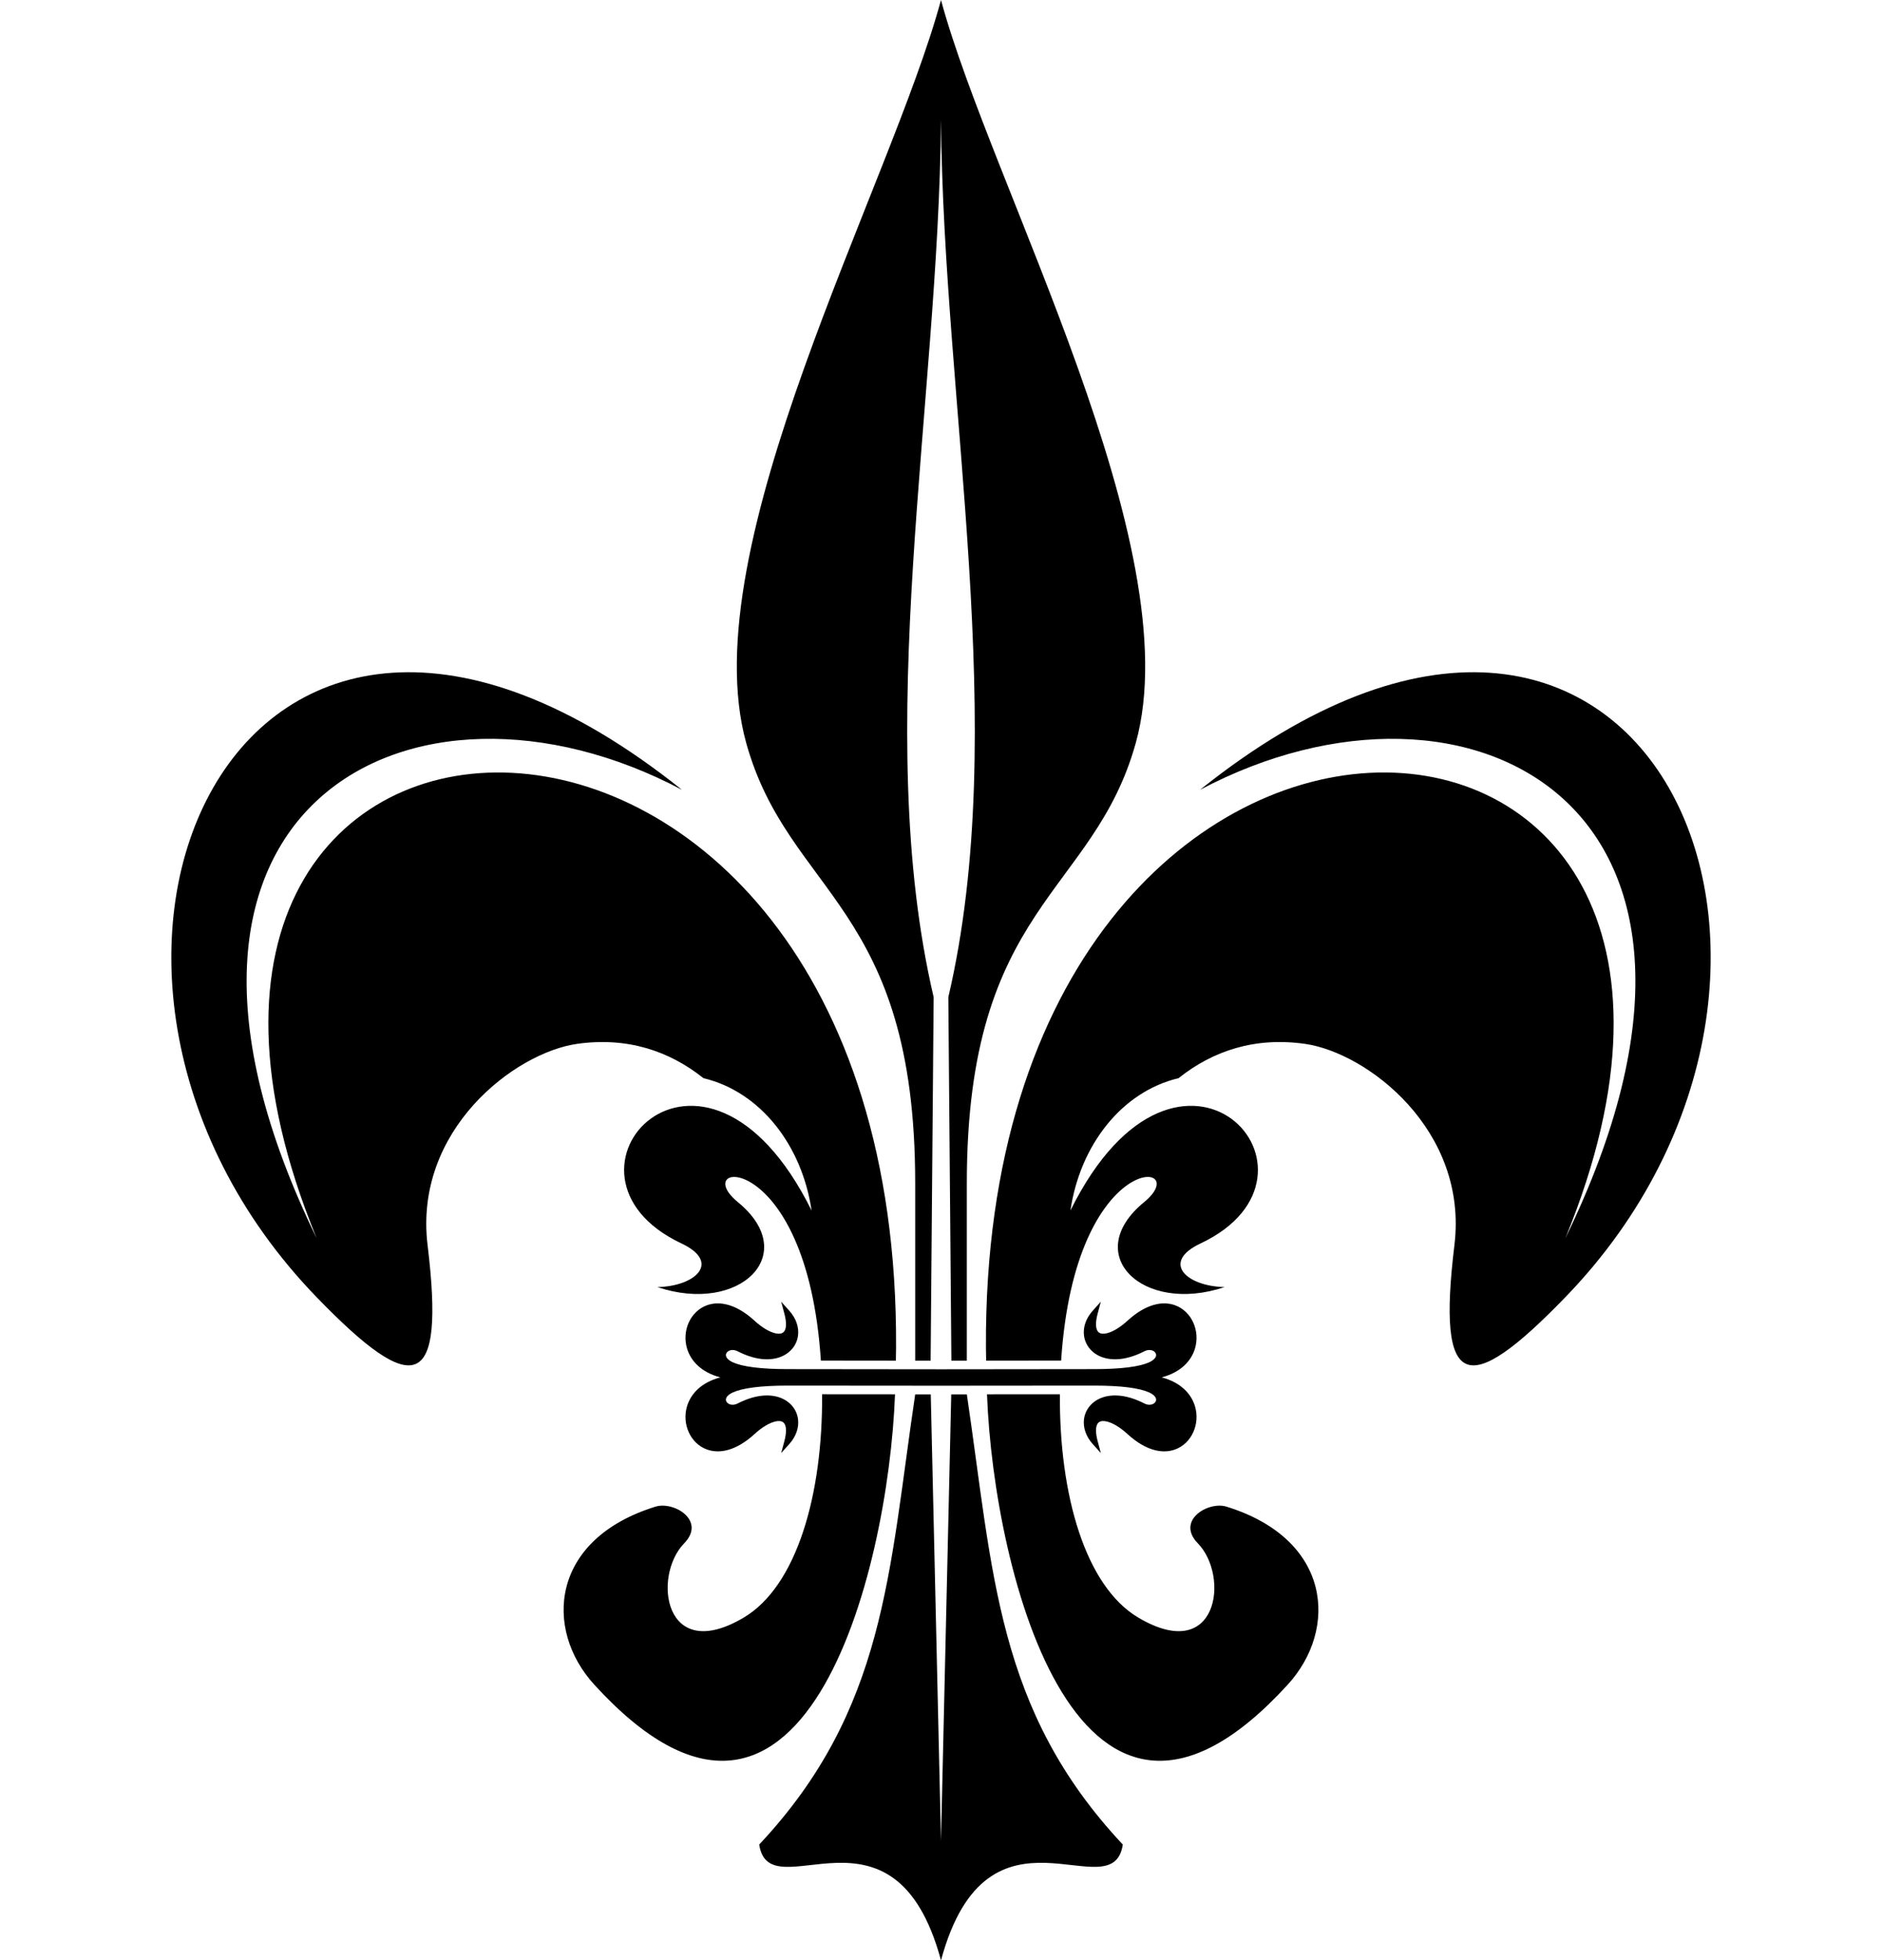
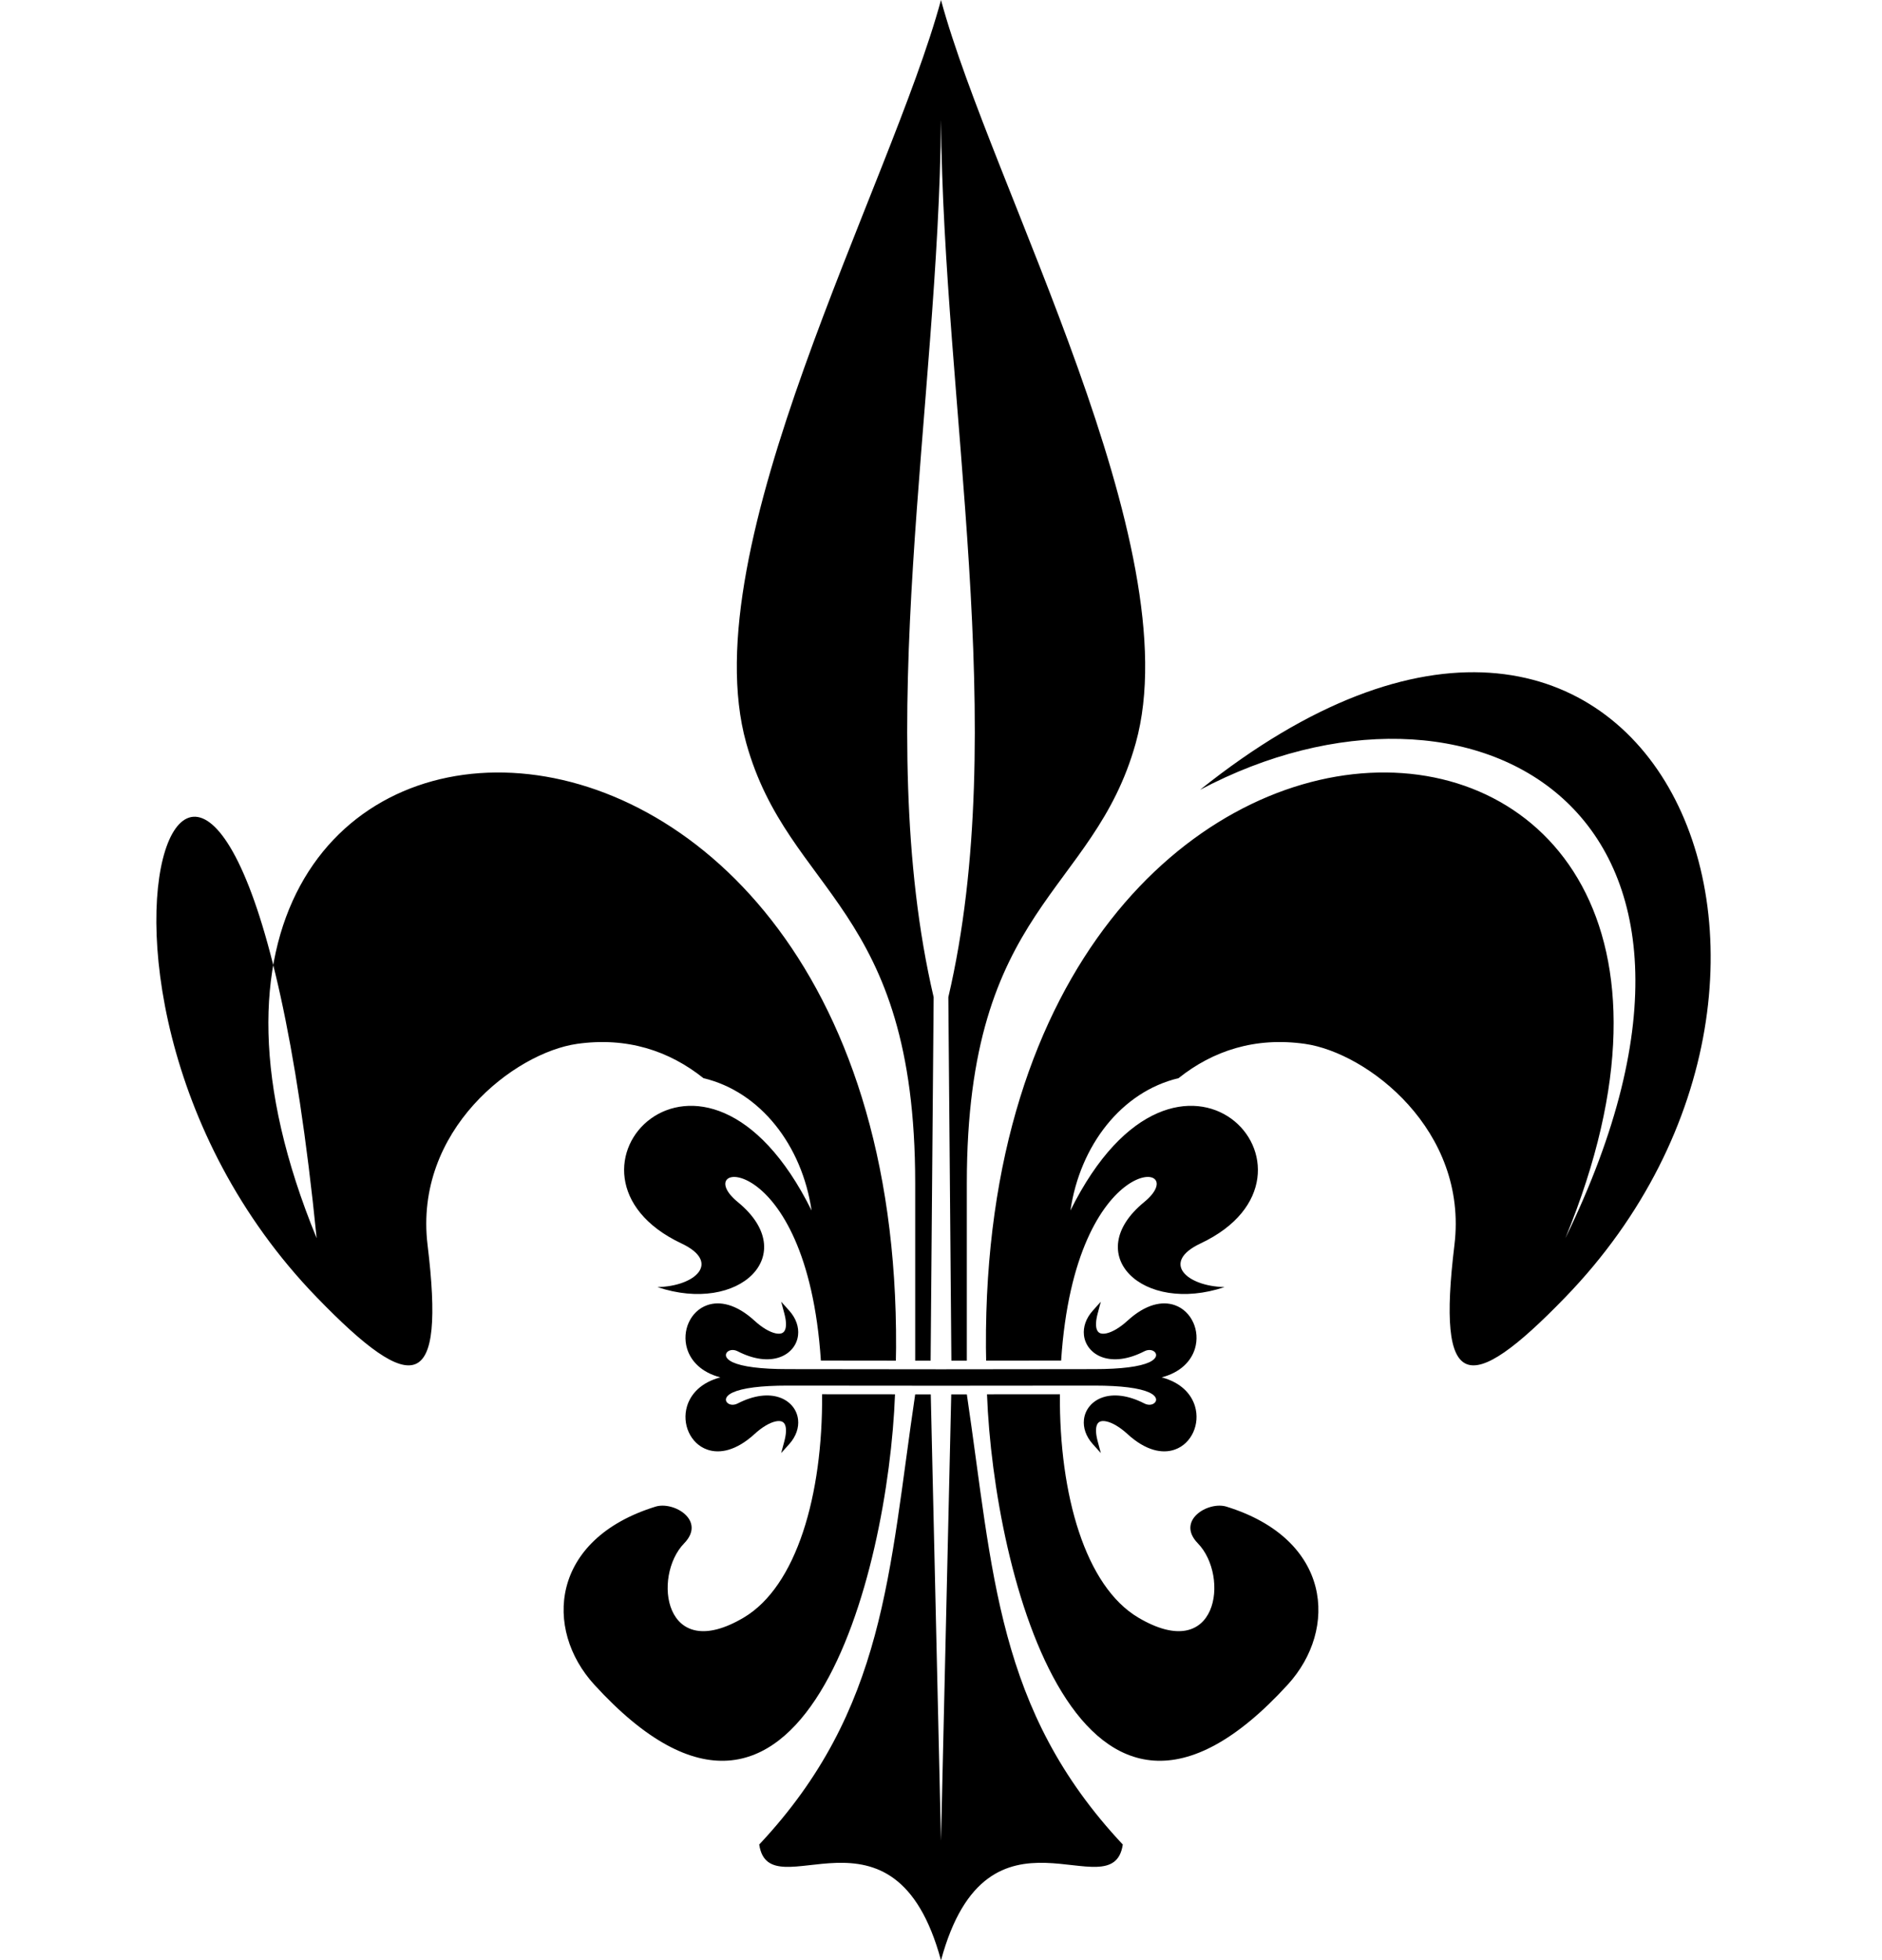
<svg xmlns="http://www.w3.org/2000/svg" fill="#000000" height="390.1" preserveAspectRatio="xMidYMid meet" version="1" viewBox="-34.1 0.0 374.6 390.1" width="374.6" zoomAndPan="magnify">
  <g id="change1_1">
-     <path clip-rule="evenodd" d="M102.65,279.84c0.738-2.464,2.815-4.741,6.631-5.747 c-3.816-1.004-5.893-3.28-6.631-5.744c-0.527-1.764-0.364-3.614,0.341-5.172 c0.716-1.577,1.988-2.858,3.667-3.451c2.455-0.869,5.764-0.255,9.426,3.093c1.49,1.369,3.004,2.26,4.207,2.516 c0.51,0.105,0.946,0.096,1.274-0.05c0.295-0.133,0.521-0.392,0.647-0.785c0.221-0.676,0.182-1.714-0.206-3.161 l-0.617-2.306l1.594,1.776c1.395,1.55,1.94,3.293,1.767,4.869c-0.106,1.003-0.507,1.938-1.16,2.714 c-0.643,0.767-1.534,1.378-2.634,1.739c-2.069,0.679-4.899,0.48-8.215-1.224 c-0.749-0.383-1.461-0.311-1.913-0.003c-0.155,0.103-0.275,0.232-0.35,0.379 c-0.069,0.135-0.102,0.284-0.09,0.439c0.039,0.439,0.44,0.938,1.379,1.372c0.91,0.416,2.266,0.765,4.164,1.004 c1.772,0.225,4.01,0.354,6.791,0.354l30.477,0.033l30.48-0.033c2.779,0,5.019-0.13,6.792-0.354 c1.898-0.239,3.253-0.588,4.164-1.004c0.934-0.435,1.335-0.934,1.379-1.372c0.012-0.155-0.021-0.305-0.09-0.439 c-0.077-0.146-0.199-0.275-0.351-0.379c-0.451-0.308-1.162-0.38-1.911,0.003 c-3.316,1.704-6.146,1.902-8.216,1.224c-1.101-0.361-1.99-0.972-2.633-1.739 c-0.653-0.776-1.056-1.711-1.16-2.714c-0.173-1.576,0.367-3.319,1.767-4.869l1.592-1.776l-0.615,2.306 c-0.389,1.447-0.428,2.485-0.209,3.161c0.129,0.394,0.354,0.652,0.645,0.785c0.328,0.146,0.766,0.155,1.279,0.05 c1.203-0.256,2.714-1.146,4.207-2.516c3.66-3.348,6.97-3.962,9.424-3.093c1.681,0.593,2.949,1.874,3.665,3.451 c0.708,1.558,0.871,3.408,0.344,5.172c-0.737,2.464-2.815,4.74-6.631,5.744c3.816,1.006,5.894,3.283,6.631,5.747 c0.527,1.76,0.364,3.614-0.344,5.172c-0.716,1.577-1.984,2.858-3.665,3.448 c-2.454,0.871-5.764,0.258-9.424-3.09c-1.493-1.369-3.004-2.263-4.21-2.516 c-0.511-0.108-0.948-0.096-1.276,0.047c-0.291,0.132-0.517,0.388-0.645,0.788c-0.219,0.676-0.18,1.709,0.209,3.161 l0.615,2.302l-1.592-1.772c-1.399-1.553-1.94-3.296-1.767-4.869c0.104-1.004,0.507-1.942,1.16-2.717 c0.645-0.769,1.536-1.379,2.633-1.74c2.07-0.678,4.899-0.477,8.216,1.226c0.749,0.384,1.46,0.312,1.911,0.004 c0.152-0.104,0.274-0.236,0.351-0.382c0.069-0.132,0.102-0.284,0.09-0.439c-0.044-0.436-0.444-0.938-1.379-1.37 c-0.914-0.419-2.272-0.77-4.185-1.013c-1.766-0.223-3.998-0.349-6.771-0.349l-26.326,0.021v0.003h-4.154h-4.153 v-0.003l-26.323-0.021c-2.772,0-5.003,0.126-6.775,0.349c-1.904,0.242-3.266,0.594-4.18,1.013 c-0.939,0.433-1.34,0.935-1.379,1.37c-0.013,0.155,0.021,0.308,0.09,0.439 c0.075,0.145,0.194,0.277,0.35,0.382c0.452,0.308,1.164,0.38,1.913-0.004c3.316-1.703,6.146-1.904,8.215-1.226 c1.097,0.361,1.988,0.971,2.634,1.74c0.653,0.774,1.054,1.713,1.16,2.717c0.173,1.573-0.371,3.316-1.767,4.869 l-1.597,1.772l0.62-2.302c0.388-1.452,0.427-2.485,0.206-3.161c-0.126-0.4-0.352-0.656-0.647-0.788 c-0.328-0.142-0.765-0.155-1.274-0.047c-1.203,0.253-2.717,1.146-4.207,2.516 c-3.662,3.348-6.971,3.961-9.426,3.09c-1.679-0.59-2.951-1.871-3.667-3.448 C102.285,283.454,102.122,281.6,102.65,279.84L102.65,279.84z M144.257,268.232 c0.833-152.547-166.096-145.339-115.33-21.835c-41.966-86.122,19.194-117.573,72.715-89.227 C12.9,86.247-34.072,193.085,28.944,258.158c19.465,20.105,25.607,18.786,22.061-10.403 c-2.774-22.834,17.301-38.264,29.77-40.03c9.901-1.397,18.278,1.351,25.146,6.827 c11.352,2.707,19.618,13.385,21.517,26.334c-21.675-43.717-55.061-7.183-25.898,6.556 c7.949,3.746,2.803,8.534-4.785,8.684c16.337,5.499,28.696-6.521,16.004-16.913 c-10.133-8.294,13.716-11.171,16.531,31.538l14.925,0.017C144.225,269.916,144.251,269.1,144.257,268.232 L144.257,268.232z M84.188,335.243c41.389,45.306,58.52-22.04,59.858-57.784l-14.514-0.011 c0.152,20.065-5.082,38.216-15.596,44.445c-15.875,9.411-18.227-8.226-11.864-14.77 c4.433-4.556-2.061-8.428-5.688-7.309C75.425,306.296,74.104,324.204,84.188,335.243L84.188,335.243z M222.214,335.24c10.084-11.036,8.762-28.944-12.2-35.425c-3.624-1.119-10.117,2.753-5.686,7.309 c6.364,6.543,4.013,24.181-11.865,14.77c-10.512-6.229-15.745-24.38-15.598-44.445l-14.509,0.011 C163.691,313.21,180.817,380.546,222.214,335.24L222.214,335.24z M153.198,0 c-10.034,37.13-49.645,108.775-38.766,147.862c8.41,30.22,33.631,32.217,33.631,87.566v35.342l3.071,0.003 l0.603-72.335c-12.433-53.211,0.988-117.769,1.461-174.626c0.478,56.857,13.899,121.415,1.462,174.626l0.606,72.335 l3.074-0.003v-35.342c0-55.35,25.206-57.353,33.624-87.566C202.855,108.778,163.234,37.126,153.198,0L153.198,0z M204.862,247.441c29.162-13.738-4.224-50.273-25.899-6.556c1.899-12.949,10.164-23.63,21.518-26.334 c6.866-5.476,15.241-8.225,25.146-6.827c12.469,1.767,32.541,17.196,29.768,40.03 c-3.548,29.189,2.597,30.508,22.062,10.403c63.025-65.086,16.021-171.907-72.697-100.984 c53.52-28.35,114.681,3.102,72.715,89.224c50.765-123.508-116.166-130.712-115.331,21.835 c0.006,0.867,0.033,1.684,0.043,2.534l14.923-0.017c2.813-42.709,26.665-39.832,16.531-31.538 c-12.693,10.393-0.331,22.412,16.001,16.913C202.056,255.976,196.911,251.188,204.862,247.441L204.862,247.441z M148.064,277.469c-5.264,35.406-5.86,62.75-31.046,89.587c2,13.47,26.866-11.412,36.181,23.051 c9.316-34.463,34.188-9.585,36.186-23.051c-25.186-26.833-25.783-54.184-31.043-89.587h-3.102l-2.041,88.825 l-2.037-88.825H148.064z" fill="#000000" fill-rule="evenodd" />
+     <path clip-rule="evenodd" d="M102.65,279.84c0.738-2.464,2.815-4.741,6.631-5.747 c-3.816-1.004-5.893-3.28-6.631-5.744c-0.527-1.764-0.364-3.614,0.341-5.172 c0.716-1.577,1.988-2.858,3.667-3.451c2.455-0.869,5.764-0.255,9.426,3.093c1.49,1.369,3.004,2.26,4.207,2.516 c0.51,0.105,0.946,0.096,1.274-0.05c0.295-0.133,0.521-0.392,0.647-0.785c0.221-0.676,0.182-1.714-0.206-3.161 l-0.617-2.306l1.594,1.776c1.395,1.55,1.94,3.293,1.767,4.869c-0.106,1.003-0.507,1.938-1.16,2.714 c-0.643,0.767-1.534,1.378-2.634,1.739c-2.069,0.679-4.899,0.48-8.215-1.224 c-0.749-0.383-1.461-0.311-1.913-0.003c-0.155,0.103-0.275,0.232-0.35,0.379 c-0.069,0.135-0.102,0.284-0.09,0.439c0.039,0.439,0.44,0.938,1.379,1.372c0.91,0.416,2.266,0.765,4.164,1.004 c1.772,0.225,4.01,0.354,6.791,0.354l30.477,0.033l30.48-0.033c2.779,0,5.019-0.13,6.792-0.354 c1.898-0.239,3.253-0.588,4.164-1.004c0.934-0.435,1.335-0.934,1.379-1.372c0.012-0.155-0.021-0.305-0.09-0.439 c-0.077-0.146-0.199-0.275-0.351-0.379c-0.451-0.308-1.162-0.38-1.911,0.003 c-3.316,1.704-6.146,1.902-8.216,1.224c-1.101-0.361-1.99-0.972-2.633-1.739 c-0.653-0.776-1.056-1.711-1.16-2.714c-0.173-1.576,0.367-3.319,1.767-4.869l1.592-1.776l-0.615,2.306 c-0.389,1.447-0.428,2.485-0.209,3.161c0.129,0.394,0.354,0.652,0.645,0.785c0.328,0.146,0.766,0.155,1.279,0.05 c1.203-0.256,2.714-1.146,4.207-2.516c3.66-3.348,6.97-3.962,9.424-3.093c1.681,0.593,2.949,1.874,3.665,3.451 c0.708,1.558,0.871,3.408,0.344,5.172c-0.737,2.464-2.815,4.74-6.631,5.744c3.816,1.006,5.894,3.283,6.631,5.747 c0.527,1.76,0.364,3.614-0.344,5.172c-0.716,1.577-1.984,2.858-3.665,3.448 c-2.454,0.871-5.764,0.258-9.424-3.09c-1.493-1.369-3.004-2.263-4.21-2.516 c-0.511-0.108-0.948-0.096-1.276,0.047c-0.291,0.132-0.517,0.388-0.645,0.788c-0.219,0.676-0.18,1.709,0.209,3.161 l0.615,2.302l-1.592-1.772c-1.399-1.553-1.94-3.296-1.767-4.869c0.104-1.004,0.507-1.942,1.16-2.717 c0.645-0.769,1.536-1.379,2.633-1.74c2.07-0.678,4.899-0.477,8.216,1.226c0.749,0.384,1.46,0.312,1.911,0.004 c0.152-0.104,0.274-0.236,0.351-0.382c0.069-0.132,0.102-0.284,0.09-0.439c-0.044-0.436-0.444-0.938-1.379-1.37 c-0.914-0.419-2.272-0.77-4.185-1.013c-1.766-0.223-3.998-0.349-6.771-0.349l-26.326,0.021v0.003h-4.154h-4.153 v-0.003l-26.323-0.021c-2.772,0-5.003,0.126-6.775,0.349c-1.904,0.242-3.266,0.594-4.18,1.013 c-0.939,0.433-1.34,0.935-1.379,1.37c-0.013,0.155,0.021,0.308,0.09,0.439 c0.075,0.145,0.194,0.277,0.35,0.382c0.452,0.308,1.164,0.38,1.913-0.004c3.316-1.703,6.146-1.904,8.215-1.226 c1.097,0.361,1.988,0.971,2.634,1.74c0.653,0.774,1.054,1.713,1.16,2.717c0.173,1.573-0.371,3.316-1.767,4.869 l-1.597,1.772l0.62-2.302c0.388-1.452,0.427-2.485,0.206-3.161c-0.126-0.4-0.352-0.656-0.647-0.788 c-0.328-0.142-0.765-0.155-1.274-0.047c-1.203,0.253-2.717,1.146-4.207,2.516 c-3.662,3.348-6.971,3.961-9.426,3.09c-1.679-0.59-2.951-1.871-3.667-3.448 C102.285,283.454,102.122,281.6,102.65,279.84L102.65,279.84z M144.257,268.232 c0.833-152.547-166.096-145.339-115.33-21.835C12.9,86.247-34.072,193.085,28.944,258.158c19.465,20.105,25.607,18.786,22.061-10.403 c-2.774-22.834,17.301-38.264,29.77-40.03c9.901-1.397,18.278,1.351,25.146,6.827 c11.352,2.707,19.618,13.385,21.517,26.334c-21.675-43.717-55.061-7.183-25.898,6.556 c7.949,3.746,2.803,8.534-4.785,8.684c16.337,5.499,28.696-6.521,16.004-16.913 c-10.133-8.294,13.716-11.171,16.531,31.538l14.925,0.017C144.225,269.916,144.251,269.1,144.257,268.232 L144.257,268.232z M84.188,335.243c41.389,45.306,58.52-22.04,59.858-57.784l-14.514-0.011 c0.152,20.065-5.082,38.216-15.596,44.445c-15.875,9.411-18.227-8.226-11.864-14.77 c4.433-4.556-2.061-8.428-5.688-7.309C75.425,306.296,74.104,324.204,84.188,335.243L84.188,335.243z M222.214,335.24c10.084-11.036,8.762-28.944-12.2-35.425c-3.624-1.119-10.117,2.753-5.686,7.309 c6.364,6.543,4.013,24.181-11.865,14.77c-10.512-6.229-15.745-24.38-15.598-44.445l-14.509,0.011 C163.691,313.21,180.817,380.546,222.214,335.24L222.214,335.24z M153.198,0 c-10.034,37.13-49.645,108.775-38.766,147.862c8.41,30.22,33.631,32.217,33.631,87.566v35.342l3.071,0.003 l0.603-72.335c-12.433-53.211,0.988-117.769,1.461-174.626c0.478,56.857,13.899,121.415,1.462,174.626l0.606,72.335 l3.074-0.003v-35.342c0-55.35,25.206-57.353,33.624-87.566C202.855,108.778,163.234,37.126,153.198,0L153.198,0z M204.862,247.441c29.162-13.738-4.224-50.273-25.899-6.556c1.899-12.949,10.164-23.63,21.518-26.334 c6.866-5.476,15.241-8.225,25.146-6.827c12.469,1.767,32.541,17.196,29.768,40.03 c-3.548,29.189,2.597,30.508,22.062,10.403c63.025-65.086,16.021-171.907-72.697-100.984 c53.52-28.35,114.681,3.102,72.715,89.224c50.765-123.508-116.166-130.712-115.331,21.835 c0.006,0.867,0.033,1.684,0.043,2.534l14.923-0.017c2.813-42.709,26.665-39.832,16.531-31.538 c-12.693,10.393-0.331,22.412,16.001,16.913C202.056,255.976,196.911,251.188,204.862,247.441L204.862,247.441z M148.064,277.469c-5.264,35.406-5.86,62.75-31.046,89.587c2,13.47,26.866-11.412,36.181,23.051 c9.316-34.463,34.188-9.585,36.186-23.051c-25.186-26.833-25.783-54.184-31.043-89.587h-3.102l-2.041,88.825 l-2.037-88.825H148.064z" fill="#000000" fill-rule="evenodd" />
  </g>
</svg>